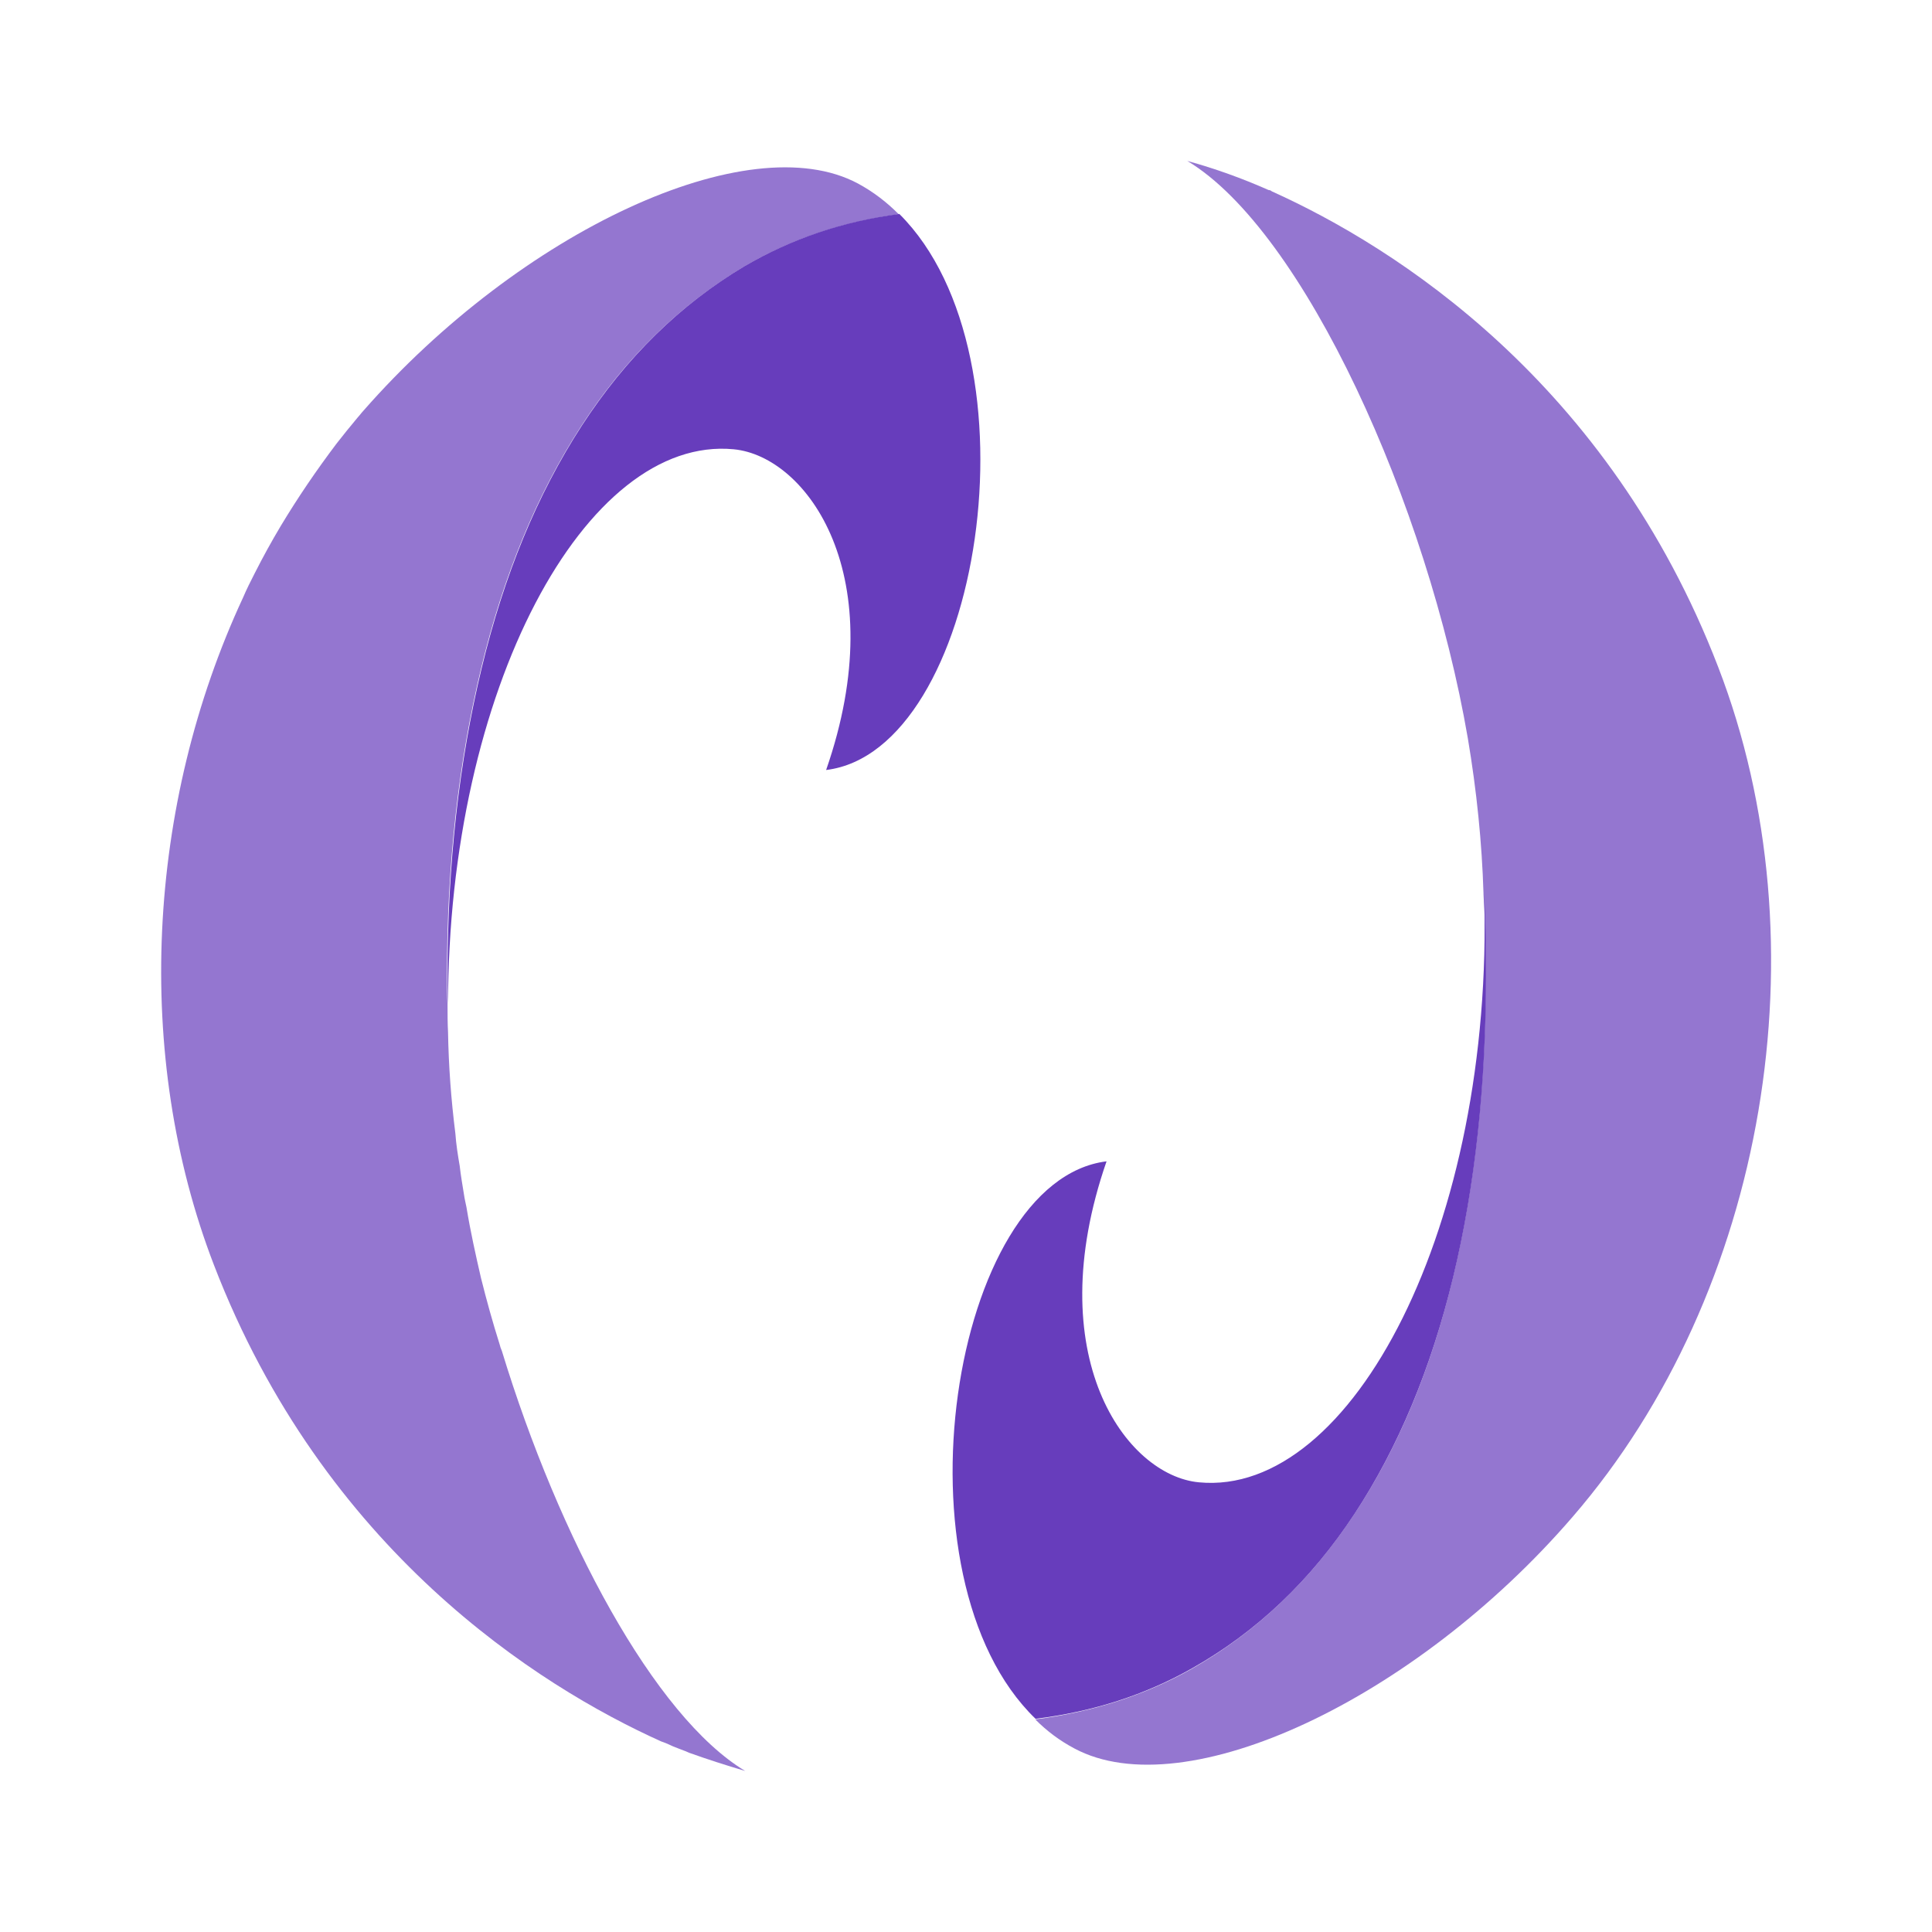
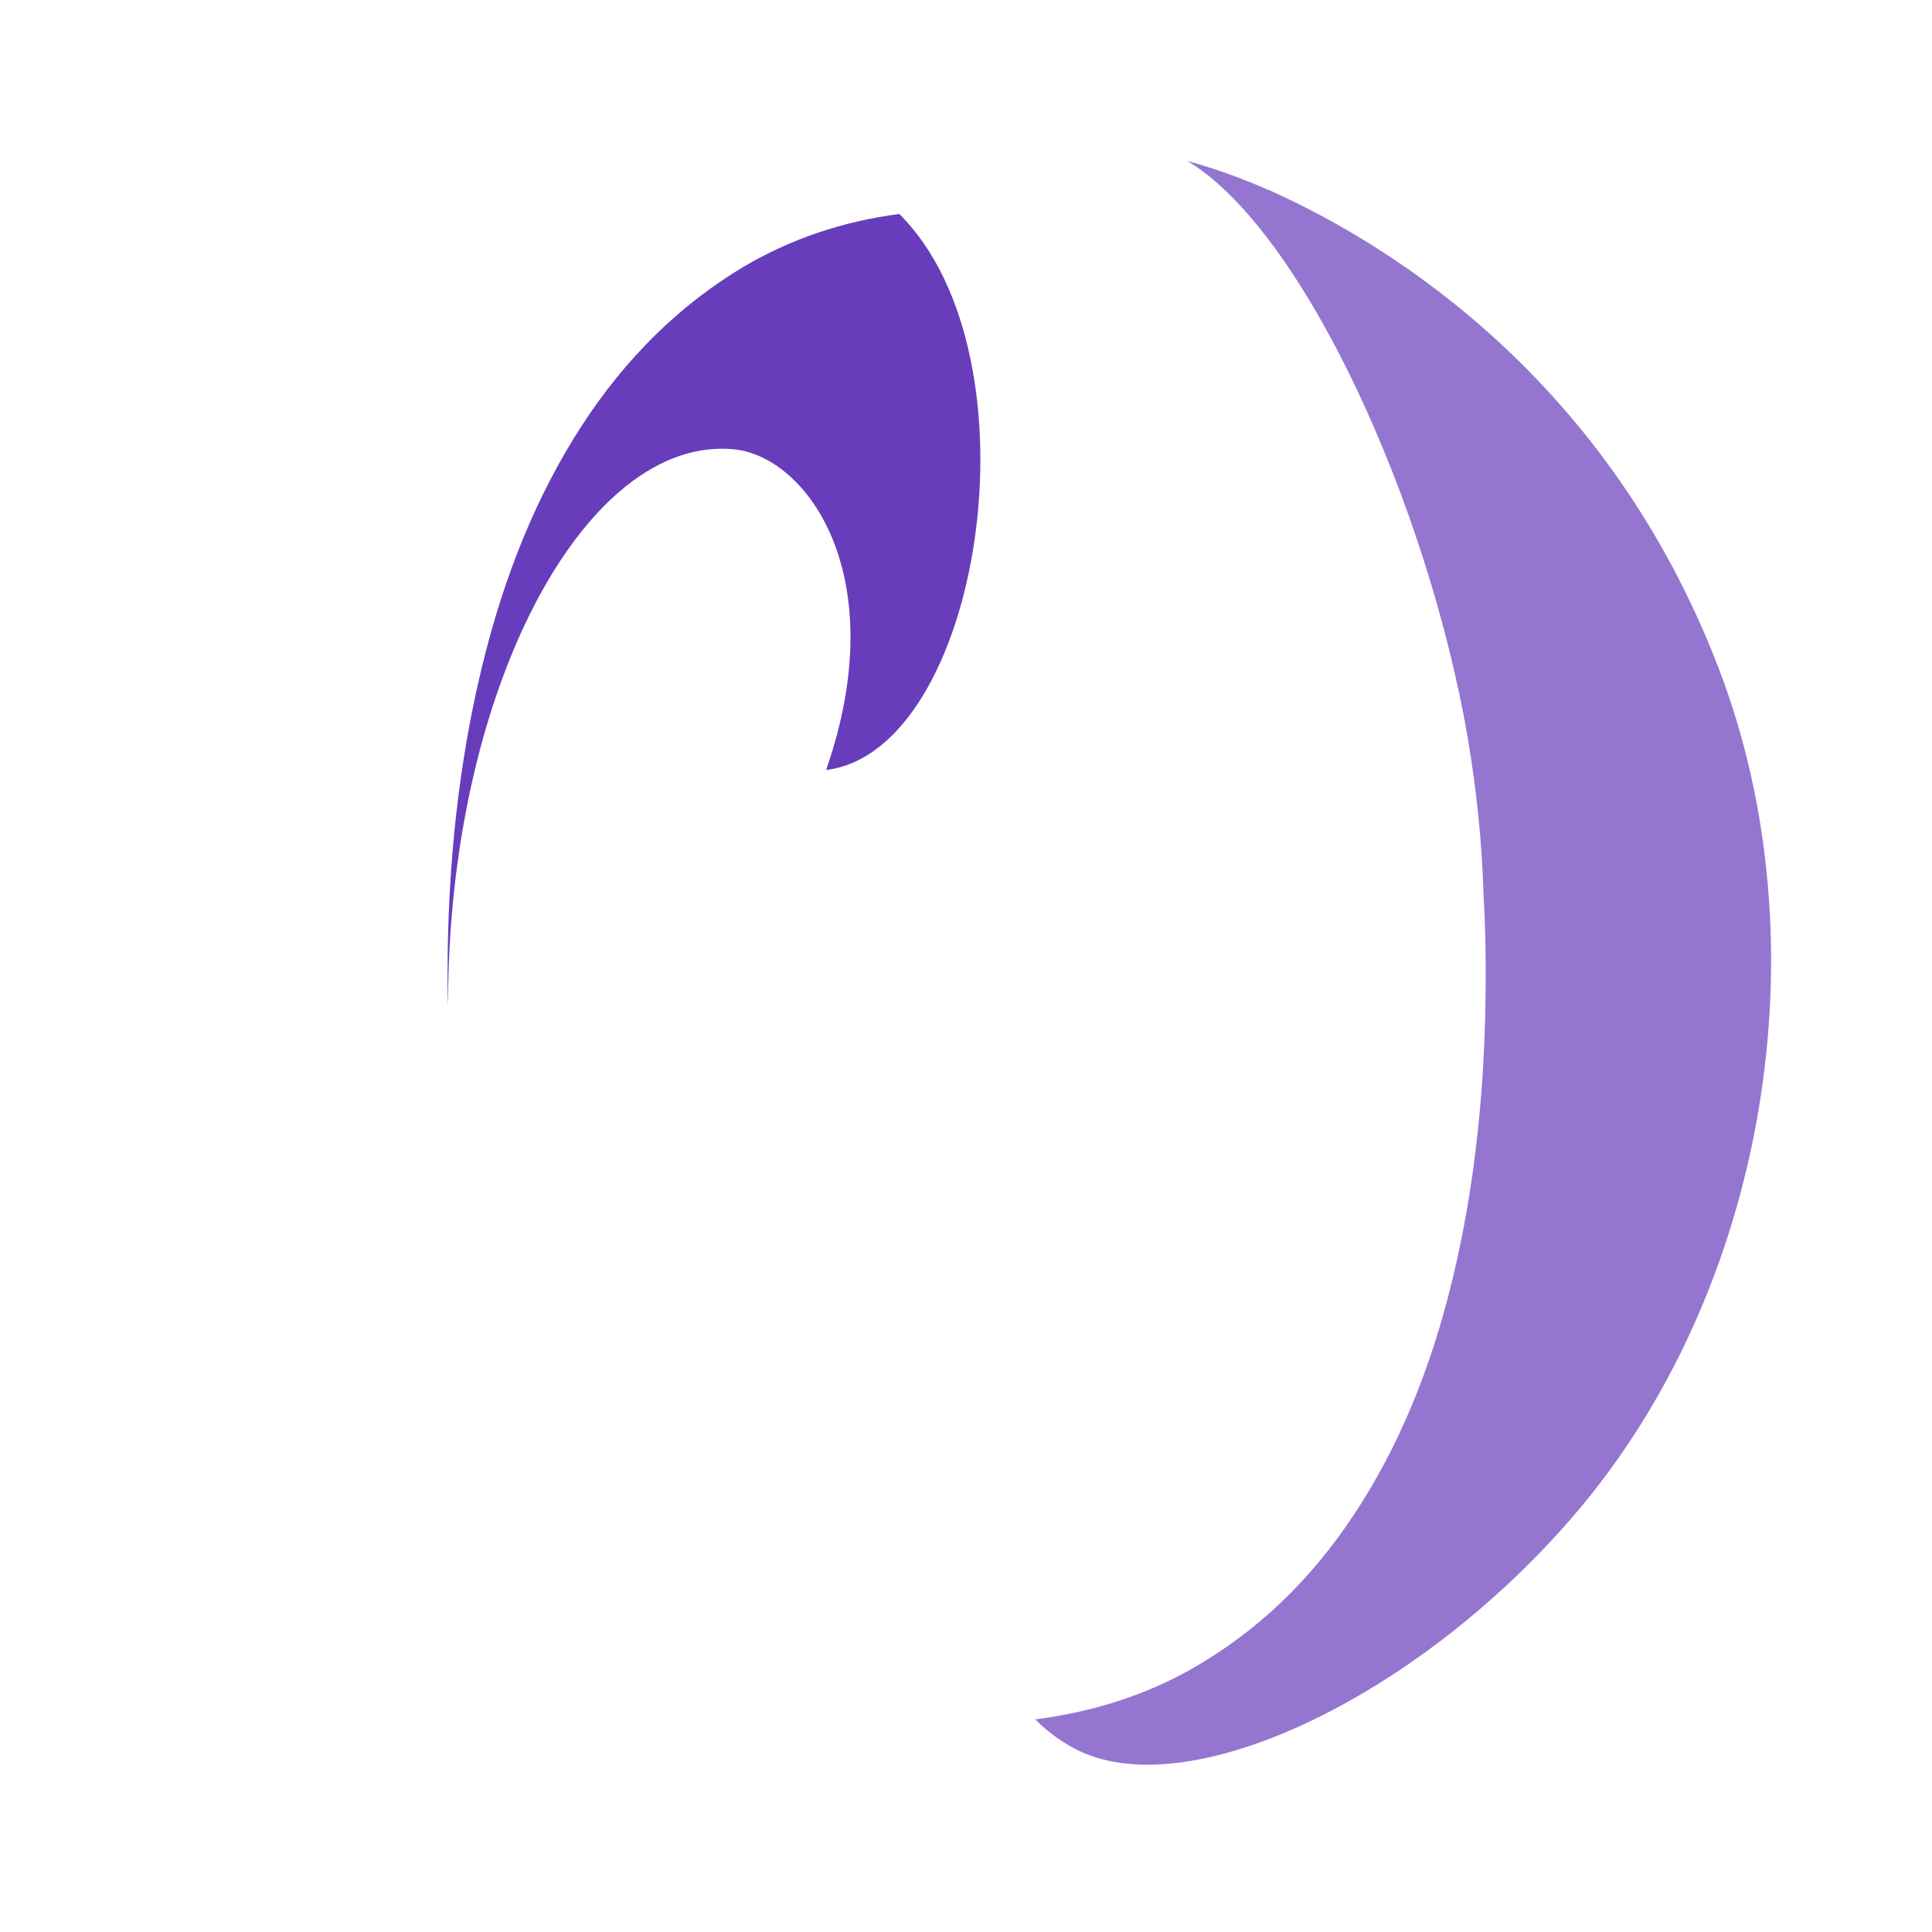
<svg xmlns="http://www.w3.org/2000/svg" width="20" height="20" viewBox="0 0 20 20" fill="none">
-   <path d="M15.383 10.094C15.383 11.232 15.271 12.276 15.042 13.225C14.813 14.172 14.472 14.989 14.019 15.676C13.566 16.363 13.007 16.894 12.339 17.271C11.855 17.545 11.319 17.719 10.72 17.793C9.205 16.33 9.848 12.22 11.455 12.022C10.757 14.036 11.654 15.275 12.412 15.345C13.997 15.496 15.467 12.683 15.364 9.247C15.378 9.527 15.383 9.808 15.383 10.094Z" fill="#673DBC" />
  <path opacity="0.7" d="M16.28 15.702C14.653 17.589 12.268 18.713 11.122 18.1C10.971 18.02 10.837 17.92 10.717 17.799C11.315 17.722 11.855 17.548 12.335 17.277C13.004 16.896 13.56 16.369 14.015 15.681C14.471 14.994 14.812 14.178 15.039 13.231C15.268 12.281 15.38 11.238 15.38 10.099C15.38 9.813 15.374 9.533 15.357 9.256V9.247C15.341 8.725 15.287 8.189 15.195 7.643C14.779 5.222 13.498 2.391 12.291 1.666C12.579 1.745 12.858 1.846 13.132 1.967C13.143 1.967 13.157 1.972 13.166 1.981C14.443 2.556 16.652 3.957 17.787 6.906C18.891 9.766 18.293 13.373 16.28 15.702Z" fill="#673DBC" />
  <path d="M8.552 7.971C9.251 5.96 8.354 4.724 7.596 4.651C6.064 4.503 4.638 7.131 4.638 10.404C4.633 10.3 4.633 10.197 4.633 10.091C4.633 8.941 4.753 7.885 4.985 6.921C5.217 5.954 5.561 5.119 6.019 4.412C6.478 3.704 7.04 3.153 7.705 2.757C8.189 2.474 8.72 2.292 9.31 2.215C10.8 3.698 10.154 7.776 8.552 7.971Z" fill="#673DBC" />
-   <path opacity="0.7" d="M7.714 18.333C7.515 18.274 7.322 18.212 7.135 18.145C7.118 18.139 7.104 18.13 7.085 18.124C7.048 18.109 7.006 18.095 6.964 18.077C6.928 18.059 6.886 18.041 6.844 18.027C5.569 17.452 3.352 16.048 2.215 13.096C1.379 10.926 1.519 8.328 2.517 6.184C2.553 6.099 2.595 6.016 2.637 5.934C2.721 5.768 2.81 5.606 2.905 5.447C3.084 5.149 3.277 4.866 3.484 4.592C3.554 4.503 3.624 4.415 3.699 4.326C3.705 4.318 3.716 4.306 3.724 4.297C3.735 4.282 3.749 4.267 3.761 4.253C5.39 2.395 7.747 1.292 8.882 1.9C9.039 1.985 9.178 2.091 9.304 2.218C8.714 2.298 8.183 2.478 7.7 2.761C7.034 3.159 6.472 3.707 6.014 4.415C5.555 5.123 5.211 5.957 4.979 6.924C4.747 7.889 4.627 8.944 4.627 10.094C4.627 10.2 4.627 10.304 4.633 10.407C4.633 10.498 4.633 10.593 4.638 10.684C4.644 11.029 4.669 11.377 4.714 11.734C4.722 11.846 4.739 11.955 4.759 12.07C4.77 12.17 4.787 12.265 4.803 12.365C4.809 12.409 4.82 12.453 4.829 12.498C4.87 12.748 4.924 12.99 4.979 13.229C5.038 13.465 5.102 13.695 5.172 13.916C5.178 13.94 5.184 13.96 5.195 13.984C5.785 15.918 6.774 17.767 7.714 18.333Z" fill="#673DBC" />
</svg>